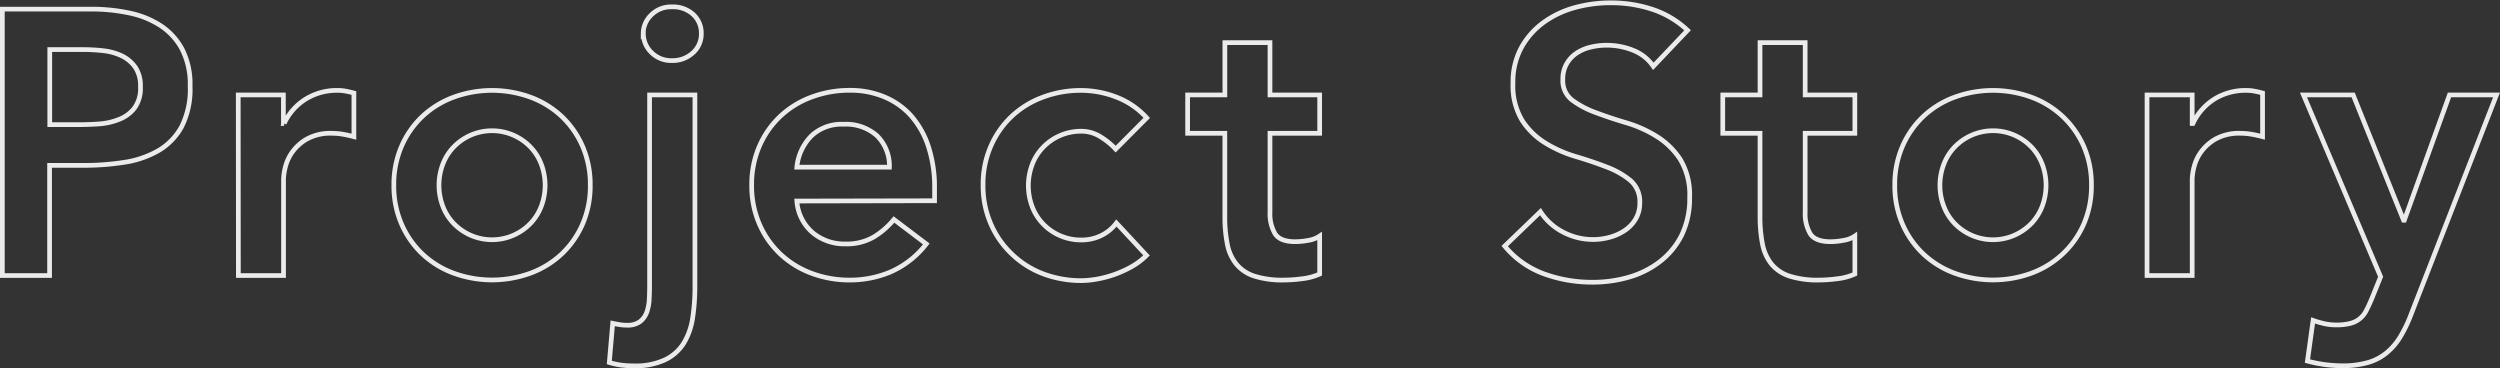
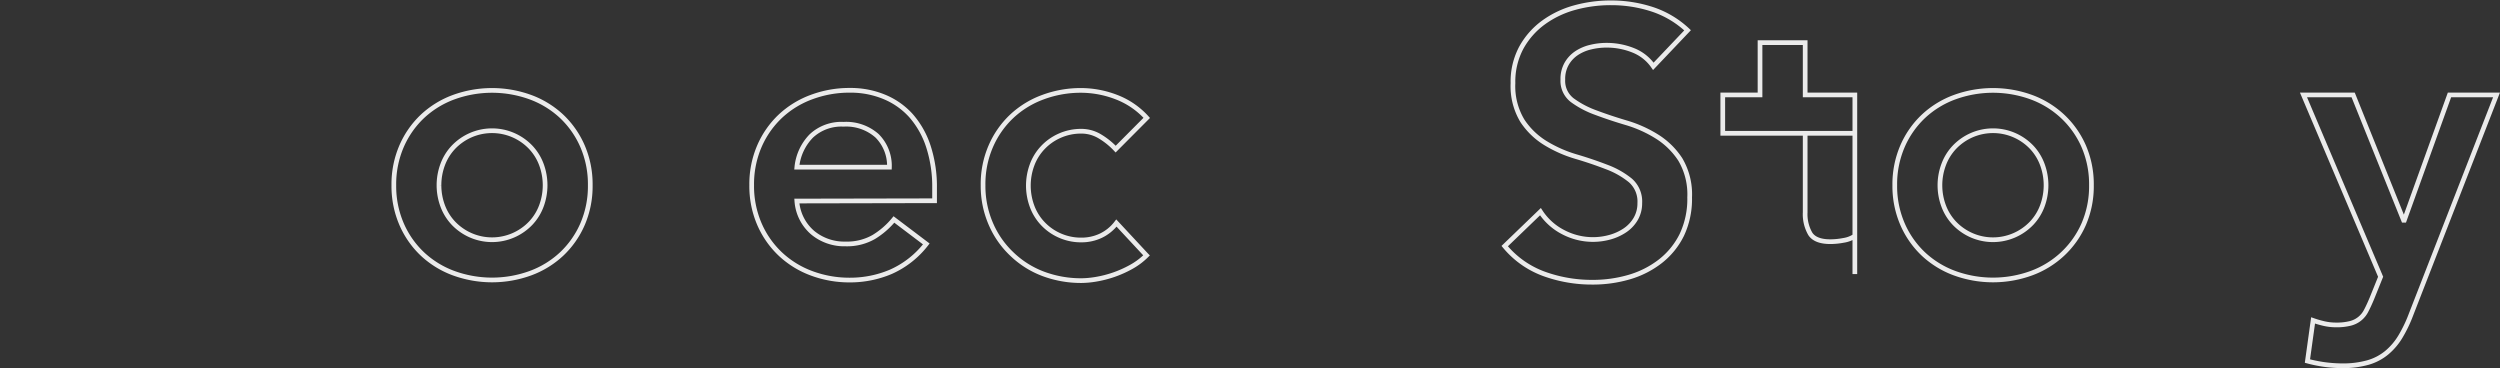
<svg xmlns="http://www.w3.org/2000/svg" id="レイヤー_1" data-name="レイヤー 1" viewBox="0 0 531.5 78.28">
  <rect x="0" y="0" width="531.5" height="78.28" fill="#333333" stroke="none" />
  <defs>
    <style>.cls-1{fill:none;stroke:#ebebeb;stroke-miterlimit:10;}</style>
  </defs>
-   <path class="cls-1" d="M.5,1.94h19a38.36,38.36,0,0,1,7.88.8A19.44,19.44,0,0,1,34.1,5.42a13.73,13.73,0,0,1,4.6,5,16.29,16.29,0,0,1,1.72,7.88A17.59,17.59,0,0,1,38.58,27a13.17,13.17,0,0,1-5,5.08,20.77,20.77,0,0,1-7.24,2.44,55.57,55.57,0,0,1-8.6.64h-7.2V58.58H.5ZM16.66,26.5c1.44,0,2.93-.05,4.48-.16a14,14,0,0,0,4.28-1,7.54,7.54,0,0,0,3.2-2.4,7.15,7.15,0,0,0,1.24-4.48,7,7,0,0,0-1.12-4.2,7.47,7.47,0,0,0-2.88-2.4,12.13,12.13,0,0,0-3.92-1.08,37.74,37.74,0,0,0-4.16-.24h-7.2V26.5Z" />
-   <path class="cls-1" d="M50.65,20.18h9.6v6.08h.16A12.12,12.12,0,0,1,65,21.06a12.57,12.57,0,0,1,6.8-1.84,8.88,8.88,0,0,1,1.72.16c.56.11,1.13.24,1.72.4v9.28c-.8-.21-1.59-.39-2.36-.52a13.69,13.69,0,0,0-2.28-.2,10.28,10.28,0,0,0-5.4,1.24,9.84,9.84,0,0,0-3.12,2.84,9.44,9.44,0,0,0-1.44,3.2,12.13,12.13,0,0,0-.36,2.4V58.58h-9.6Z" />
  <path class="cls-1" d="M83.73,39.38a20.36,20.36,0,0,1,1.64-8.28,19.26,19.26,0,0,1,4.44-6.36,19.6,19.6,0,0,1,6.64-4.08,23.84,23.84,0,0,1,16.32,0,19.6,19.6,0,0,1,6.64,4.08,19.26,19.26,0,0,1,4.44,6.36,20.36,20.36,0,0,1,1.64,8.28,20.36,20.36,0,0,1-1.64,8.28A19.26,19.26,0,0,1,119.41,54a19.6,19.6,0,0,1-6.64,4.08,23.84,23.84,0,0,1-16.32,0A19.6,19.6,0,0,1,89.81,54a19.26,19.26,0,0,1-4.44-6.36A20.36,20.36,0,0,1,83.73,39.38Zm9.6,0a12.44,12.44,0,0,0,.76,4.32,10.84,10.84,0,0,0,2.24,3.68,11.35,11.35,0,0,0,16.56,0,10.84,10.84,0,0,0,2.24-3.68,12.66,12.66,0,0,0,0-8.64,10.84,10.84,0,0,0-2.24-3.68,11.35,11.35,0,0,0-16.56,0,10.84,10.84,0,0,0-2.24,3.68A12.44,12.44,0,0,0,93.33,39.38Z" />
-   <path class="cls-1" d="M147.74,20.18V60.9a43.44,43.44,0,0,1-.48,6.68,14.44,14.44,0,0,1-1.88,5.36,9.58,9.58,0,0,1-4,3.56,14.93,14.93,0,0,1-6.64,1.28,20.57,20.57,0,0,1-2.64-.16,14.67,14.67,0,0,1-2.56-.56l.72-8.32c.53.11,1,.2,1.52.28a9.18,9.18,0,0,0,1.52.12,4.46,4.46,0,0,0,2.76-.76,4.36,4.36,0,0,0,1.44-2,9.44,9.44,0,0,0,.52-2.64c.05-1,.08-1.89.08-2.8V20.18Zm-11-13a5.52,5.52,0,0,1,1.72-4,5.88,5.88,0,0,1,4.36-1.72A6.36,6.36,0,0,1,147.3,3a5.34,5.34,0,0,1,1.8,4.12,5.34,5.34,0,0,1-1.8,4.12,6.36,6.36,0,0,1-4.44,1.64,5.88,5.88,0,0,1-4.36-1.72A5.52,5.52,0,0,1,136.78,7.14Z" />
  <path class="cls-1" d="M169.41,42.74a9.75,9.75,0,0,0,3.36,6.72,10.52,10.52,0,0,0,7,2.4,11.43,11.43,0,0,0,6-1.48,16.87,16.87,0,0,0,4.28-3.72l6.88,5.2a19.52,19.52,0,0,1-7.52,5.92,22.2,22.2,0,0,1-8.72,1.76,23,23,0,0,1-8.16-1.44A19.6,19.6,0,0,1,165.89,54a19.26,19.26,0,0,1-4.44-6.36,20.36,20.36,0,0,1-1.64-8.28,20.36,20.36,0,0,1,1.64-8.28,19.26,19.26,0,0,1,4.44-6.36,19.6,19.6,0,0,1,6.64-4.08,23,23,0,0,1,8.16-1.44,18.69,18.69,0,0,1,7.32,1.4,15.66,15.66,0,0,1,5.68,4,18.68,18.68,0,0,1,3.68,6.52,27.67,27.67,0,0,1,1.32,8.92v2.64Zm19.68-7.2a9,9,0,0,0-2.64-6.68,9.89,9.89,0,0,0-7.12-2.44,9.34,9.34,0,0,0-6.84,2.48,11,11,0,0,0-3.08,6.64Z" />
  <path class="cls-1" d="M237.19,31.7a15.46,15.46,0,0,0-3.52-2.8,7.6,7.6,0,0,0-3.76-1,11.12,11.12,0,0,0-4.72,1,11,11,0,0,0-3.56,2.56,10.69,10.69,0,0,0-2.24,3.68,12.66,12.66,0,0,0,0,8.64,10.69,10.69,0,0,0,2.24,3.68,11,11,0,0,0,3.56,2.56,11.12,11.12,0,0,0,4.72,1,9.56,9.56,0,0,0,4.16-.92,9.08,9.08,0,0,0,3.28-2.68l6.4,6.88a14.75,14.75,0,0,1-3.32,2.48,23.23,23.23,0,0,1-7.48,2.6,19.44,19.44,0,0,1-3,.28,23,23,0,0,1-8.16-1.44A19.51,19.51,0,0,1,215.11,54a19.26,19.26,0,0,1-4.44-6.36A20.2,20.2,0,0,1,209,39.38a20.2,20.2,0,0,1,1.64-8.28,19.26,19.26,0,0,1,4.44-6.36,19.51,19.51,0,0,1,6.64-4.08,23,23,0,0,1,8.16-1.44,21,21,0,0,1,7.4,1.4,16.79,16.79,0,0,1,6.52,4.44Z" />
-   <path class="cls-1" d="M252.49,28.34V20.18h7.92V9.06H270V20.18h10.56v8.16H270v16.8a8.36,8.36,0,0,0,1.08,4.56c.72,1.12,2.14,1.68,4.28,1.68a15.33,15.33,0,0,0,2.8-.28,5.91,5.91,0,0,0,2.4-.92v8.08a12.56,12.56,0,0,1-3.72,1,30.58,30.58,0,0,1-3.88.28,19.61,19.61,0,0,1-6.28-.84,8.23,8.23,0,0,1-3.84-2.56,9.57,9.57,0,0,1-1.92-4.28,29.76,29.76,0,0,1-.52-5.92V28.34Z" />
  <path class="cls-1" d="M351.5,14.1a9.33,9.33,0,0,0-4.28-3.4,15,15,0,0,0-5.64-1.08,14.07,14.07,0,0,0-3.4.4,9.17,9.17,0,0,0-3,1.28,6.71,6.71,0,0,0-2.12,2.28,6.5,6.5,0,0,0-.8,3.32,5.17,5.17,0,0,0,2,4.4,19.7,19.7,0,0,0,5,2.64q3,1.13,6.48,2.16A26.32,26.32,0,0,1,352.22,29a16.13,16.13,0,0,1,5,4.88,14.54,14.54,0,0,1,2,8.08,17.78,17.78,0,0,1-1.68,8A16.2,16.2,0,0,1,353,55.54a19.79,19.79,0,0,1-6.6,3.36A27.52,27.52,0,0,1,338.46,60a29.79,29.79,0,0,1-10.16-1.76,19.5,19.5,0,0,1-8.4-5.92L327.5,45a12.64,12.64,0,0,0,4.84,4.36,13.59,13.59,0,0,0,6.36,1.56,13.38,13.38,0,0,0,3.52-.48,10.93,10.93,0,0,0,3.2-1.44,7.51,7.51,0,0,0,2.32-2.44,6.6,6.6,0,0,0,.88-3.4,5.93,5.93,0,0,0-2-4.8,17.73,17.73,0,0,0-5-2.84c-2-.77-4.14-1.51-6.48-2.2a27,27,0,0,1-6.48-2.84,15.66,15.66,0,0,1-5-4.8,14.24,14.24,0,0,1-2-8,15.26,15.26,0,0,1,1.8-7.6,16.42,16.42,0,0,1,4.72-5.32,20.51,20.51,0,0,1,6.68-3.16,28.74,28.74,0,0,1,7.68-1,27.93,27.93,0,0,1,8.68,1.36,20.16,20.16,0,0,1,7.56,4.48Z" />
-   <path class="cls-1" d="M366.26,28.34V20.18h7.92V9.06h9.6V20.18h10.56v8.16H383.78v16.8a8.36,8.36,0,0,0,1.08,4.56c.72,1.12,2.15,1.68,4.28,1.68a15.24,15.24,0,0,0,2.8-.28,5.85,5.85,0,0,0,2.4-.92v8.08a12.39,12.39,0,0,1-3.72,1,30.45,30.45,0,0,1-3.88.28,19.66,19.66,0,0,1-6.28-.84,8.23,8.23,0,0,1-3.84-2.56,9.8,9.8,0,0,1-1.92-4.28,29.76,29.76,0,0,1-.52-5.92V28.34Z" />
+   <path class="cls-1" d="M366.26,28.34V20.18h7.92V9.06h9.6V20.18h10.56v8.16H383.78v16.8a8.36,8.36,0,0,0,1.08,4.56c.72,1.12,2.15,1.68,4.28,1.68a15.24,15.24,0,0,0,2.8-.28,5.85,5.85,0,0,0,2.4-.92v8.08V28.34Z" />
  <path class="cls-1" d="M402.83,39.38a20.36,20.36,0,0,1,1.64-8.28,19.26,19.26,0,0,1,4.44-6.36,19.6,19.6,0,0,1,6.64-4.08,23.84,23.84,0,0,1,16.32,0,19.6,19.6,0,0,1,6.64,4.08A19.26,19.26,0,0,1,443,31.1a20.36,20.36,0,0,1,1.64,8.28A20.36,20.36,0,0,1,443,47.66,19.26,19.26,0,0,1,438.51,54a19.6,19.6,0,0,1-6.64,4.08,23.84,23.84,0,0,1-16.32,0A19.6,19.6,0,0,1,408.91,54a19.26,19.26,0,0,1-4.44-6.36A20.36,20.36,0,0,1,402.83,39.38Zm9.6,0a12.44,12.44,0,0,0,.76,4.32,10.84,10.84,0,0,0,2.24,3.68,11.35,11.35,0,0,0,16.56,0,10.84,10.84,0,0,0,2.24-3.68,12.66,12.66,0,0,0,0-8.64A10.84,10.84,0,0,0,432,31.38a11.35,11.35,0,0,0-16.56,0,10.84,10.84,0,0,0-2.24,3.68A12.44,12.44,0,0,0,412.43,39.38Z" />
-   <path class="cls-1" d="M456.46,20.18h9.6v6.08h.16a12.12,12.12,0,0,1,4.56-5.2,12.57,12.57,0,0,1,6.8-1.84,8.88,8.88,0,0,1,1.72.16c.56.11,1.13.24,1.72.4v9.28c-.8-.21-1.59-.39-2.36-.52a13.69,13.69,0,0,0-2.28-.2,10.28,10.28,0,0,0-5.4,1.24,9.84,9.84,0,0,0-3.12,2.84,9.44,9.44,0,0,0-1.44,3.2,12.13,12.13,0,0,0-.36,2.4V58.58h-9.6Z" />
  <path class="cls-1" d="M489.72,20.18h10.56L511,46.82h.16l9.6-26.64h10L512.6,66.82a29,29,0,0,1-2.28,4.76A13.47,13.47,0,0,1,507.4,75a11,11,0,0,1-4,2.08,19.42,19.42,0,0,1-5.48.68,28.48,28.48,0,0,1-7.36-1l1.2-8.64a20.9,20.9,0,0,0,2.36.68,11.25,11.25,0,0,0,2.52.28,11.79,11.79,0,0,0,3-.32,5.14,5.14,0,0,0,3.44-2.76c.38-.72.78-1.59,1.2-2.6l1.84-4.56Z" />
</svg>